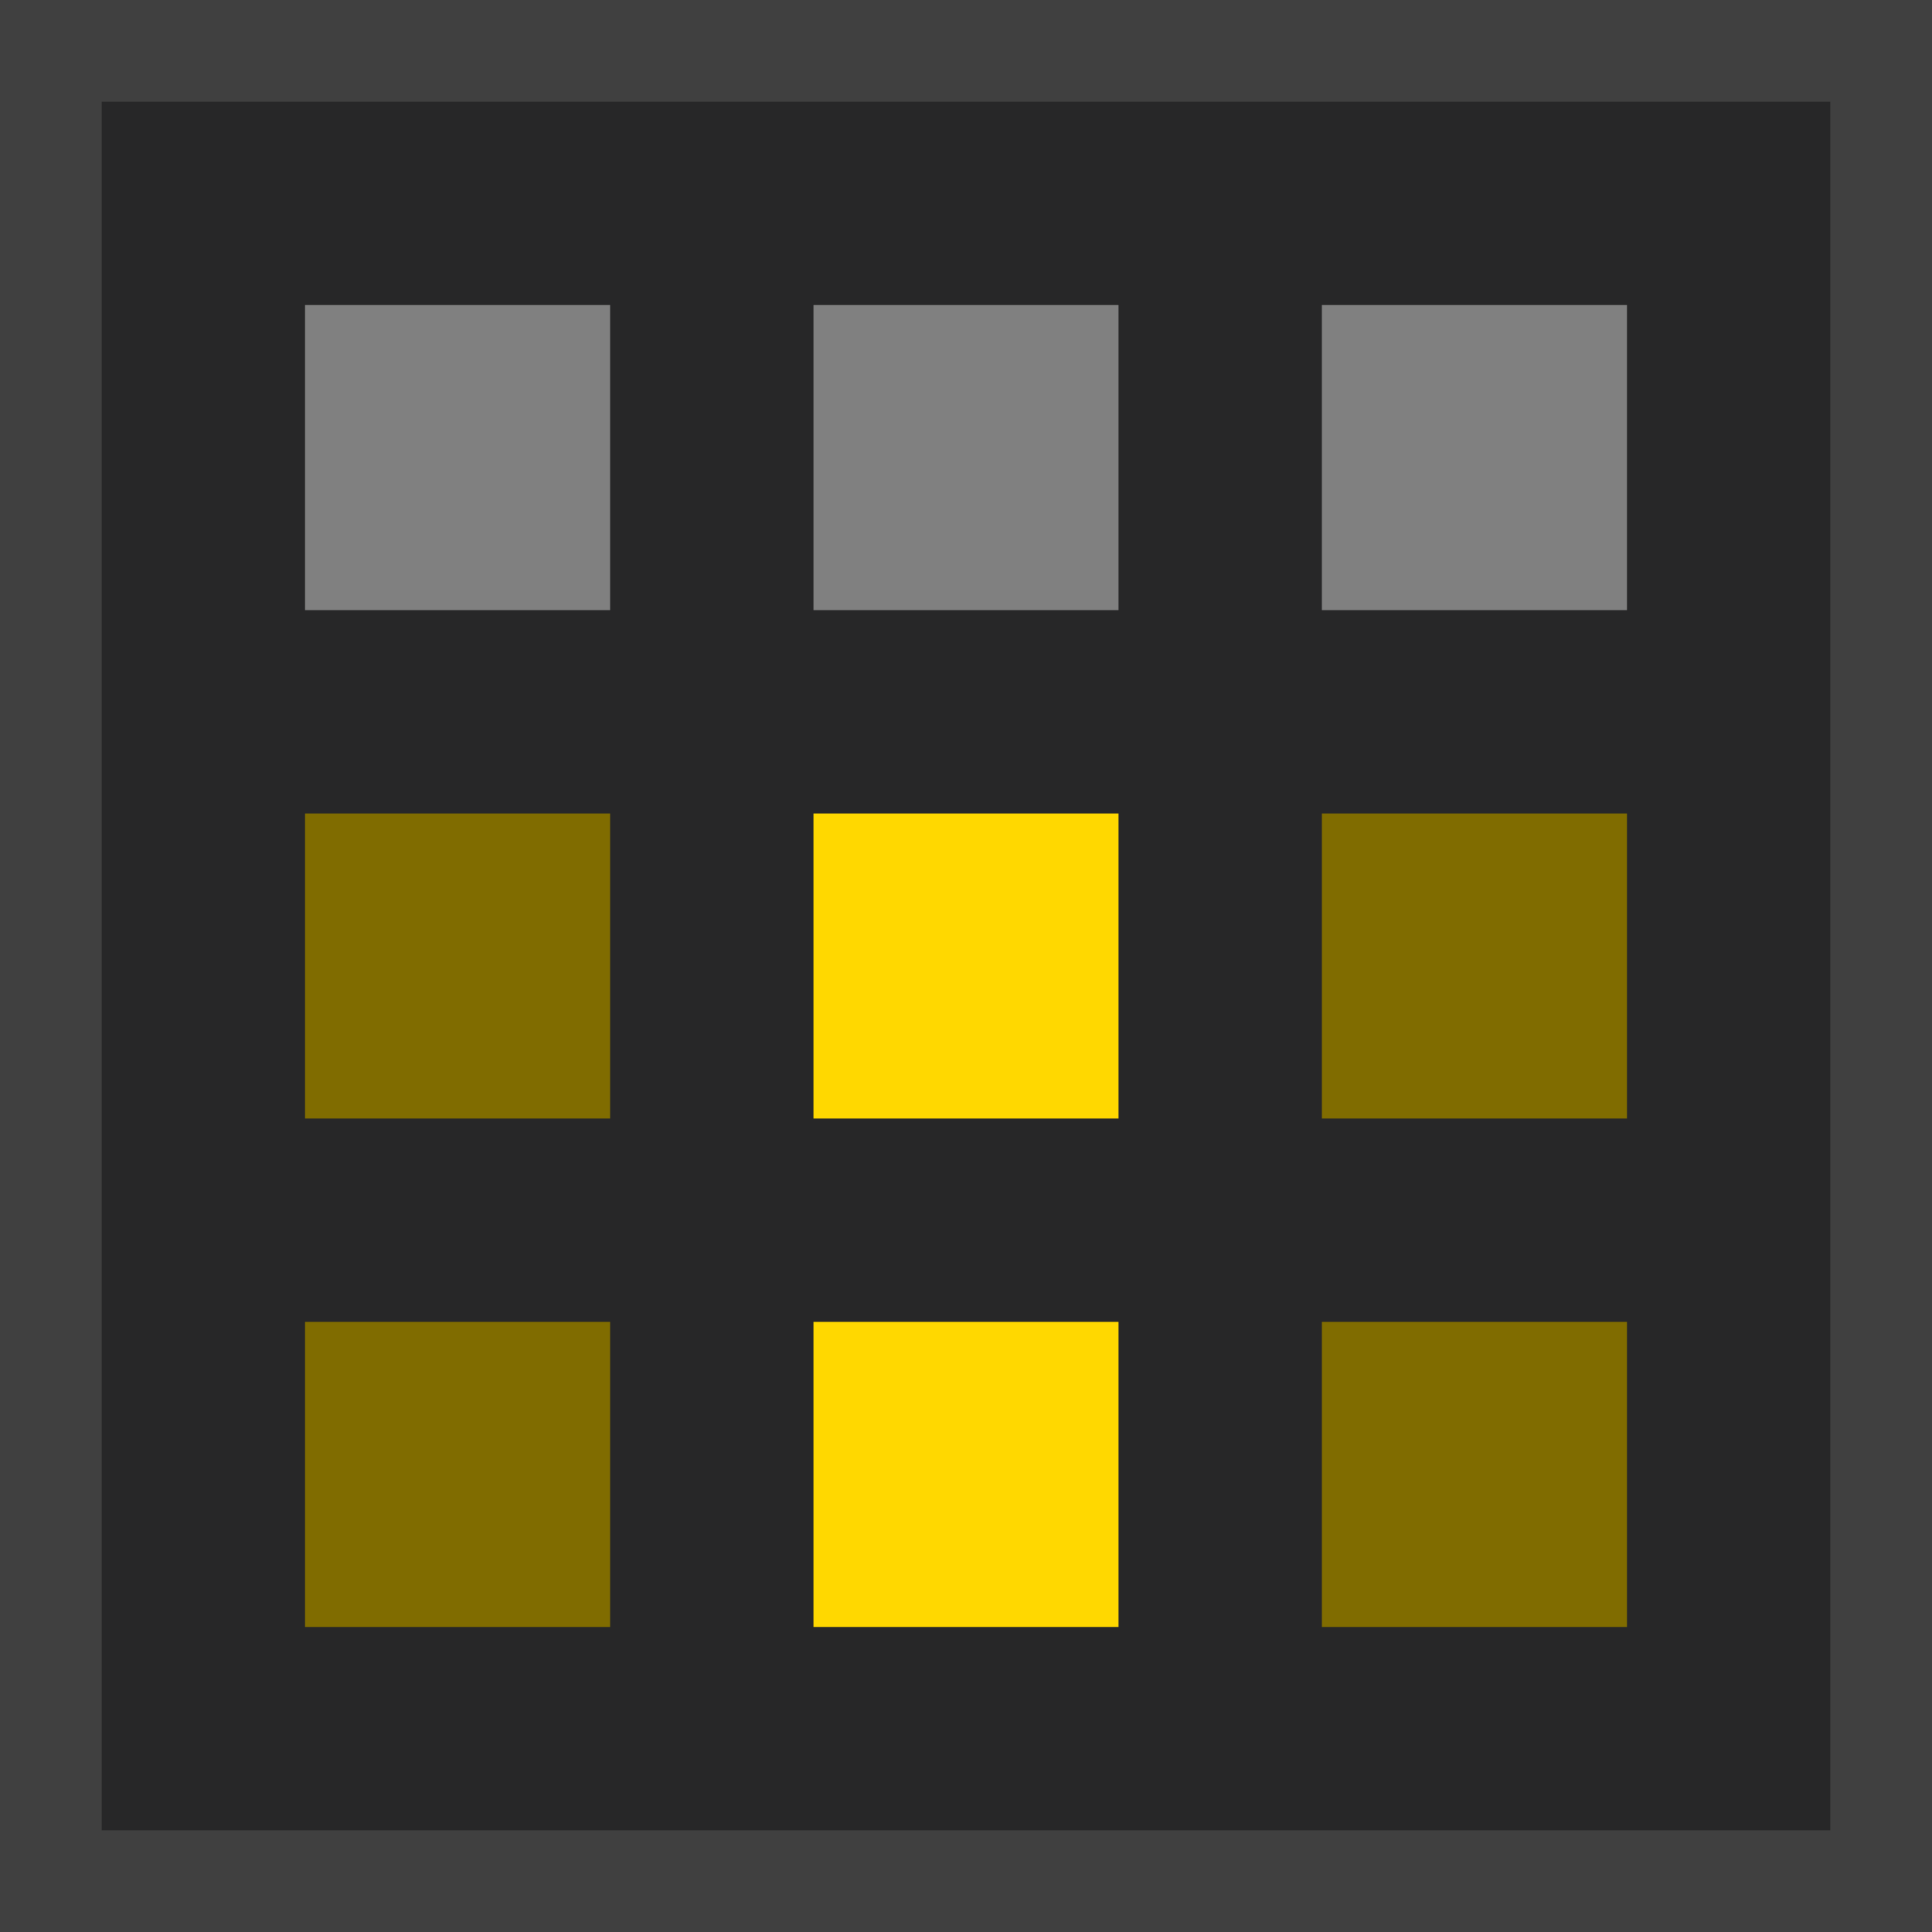
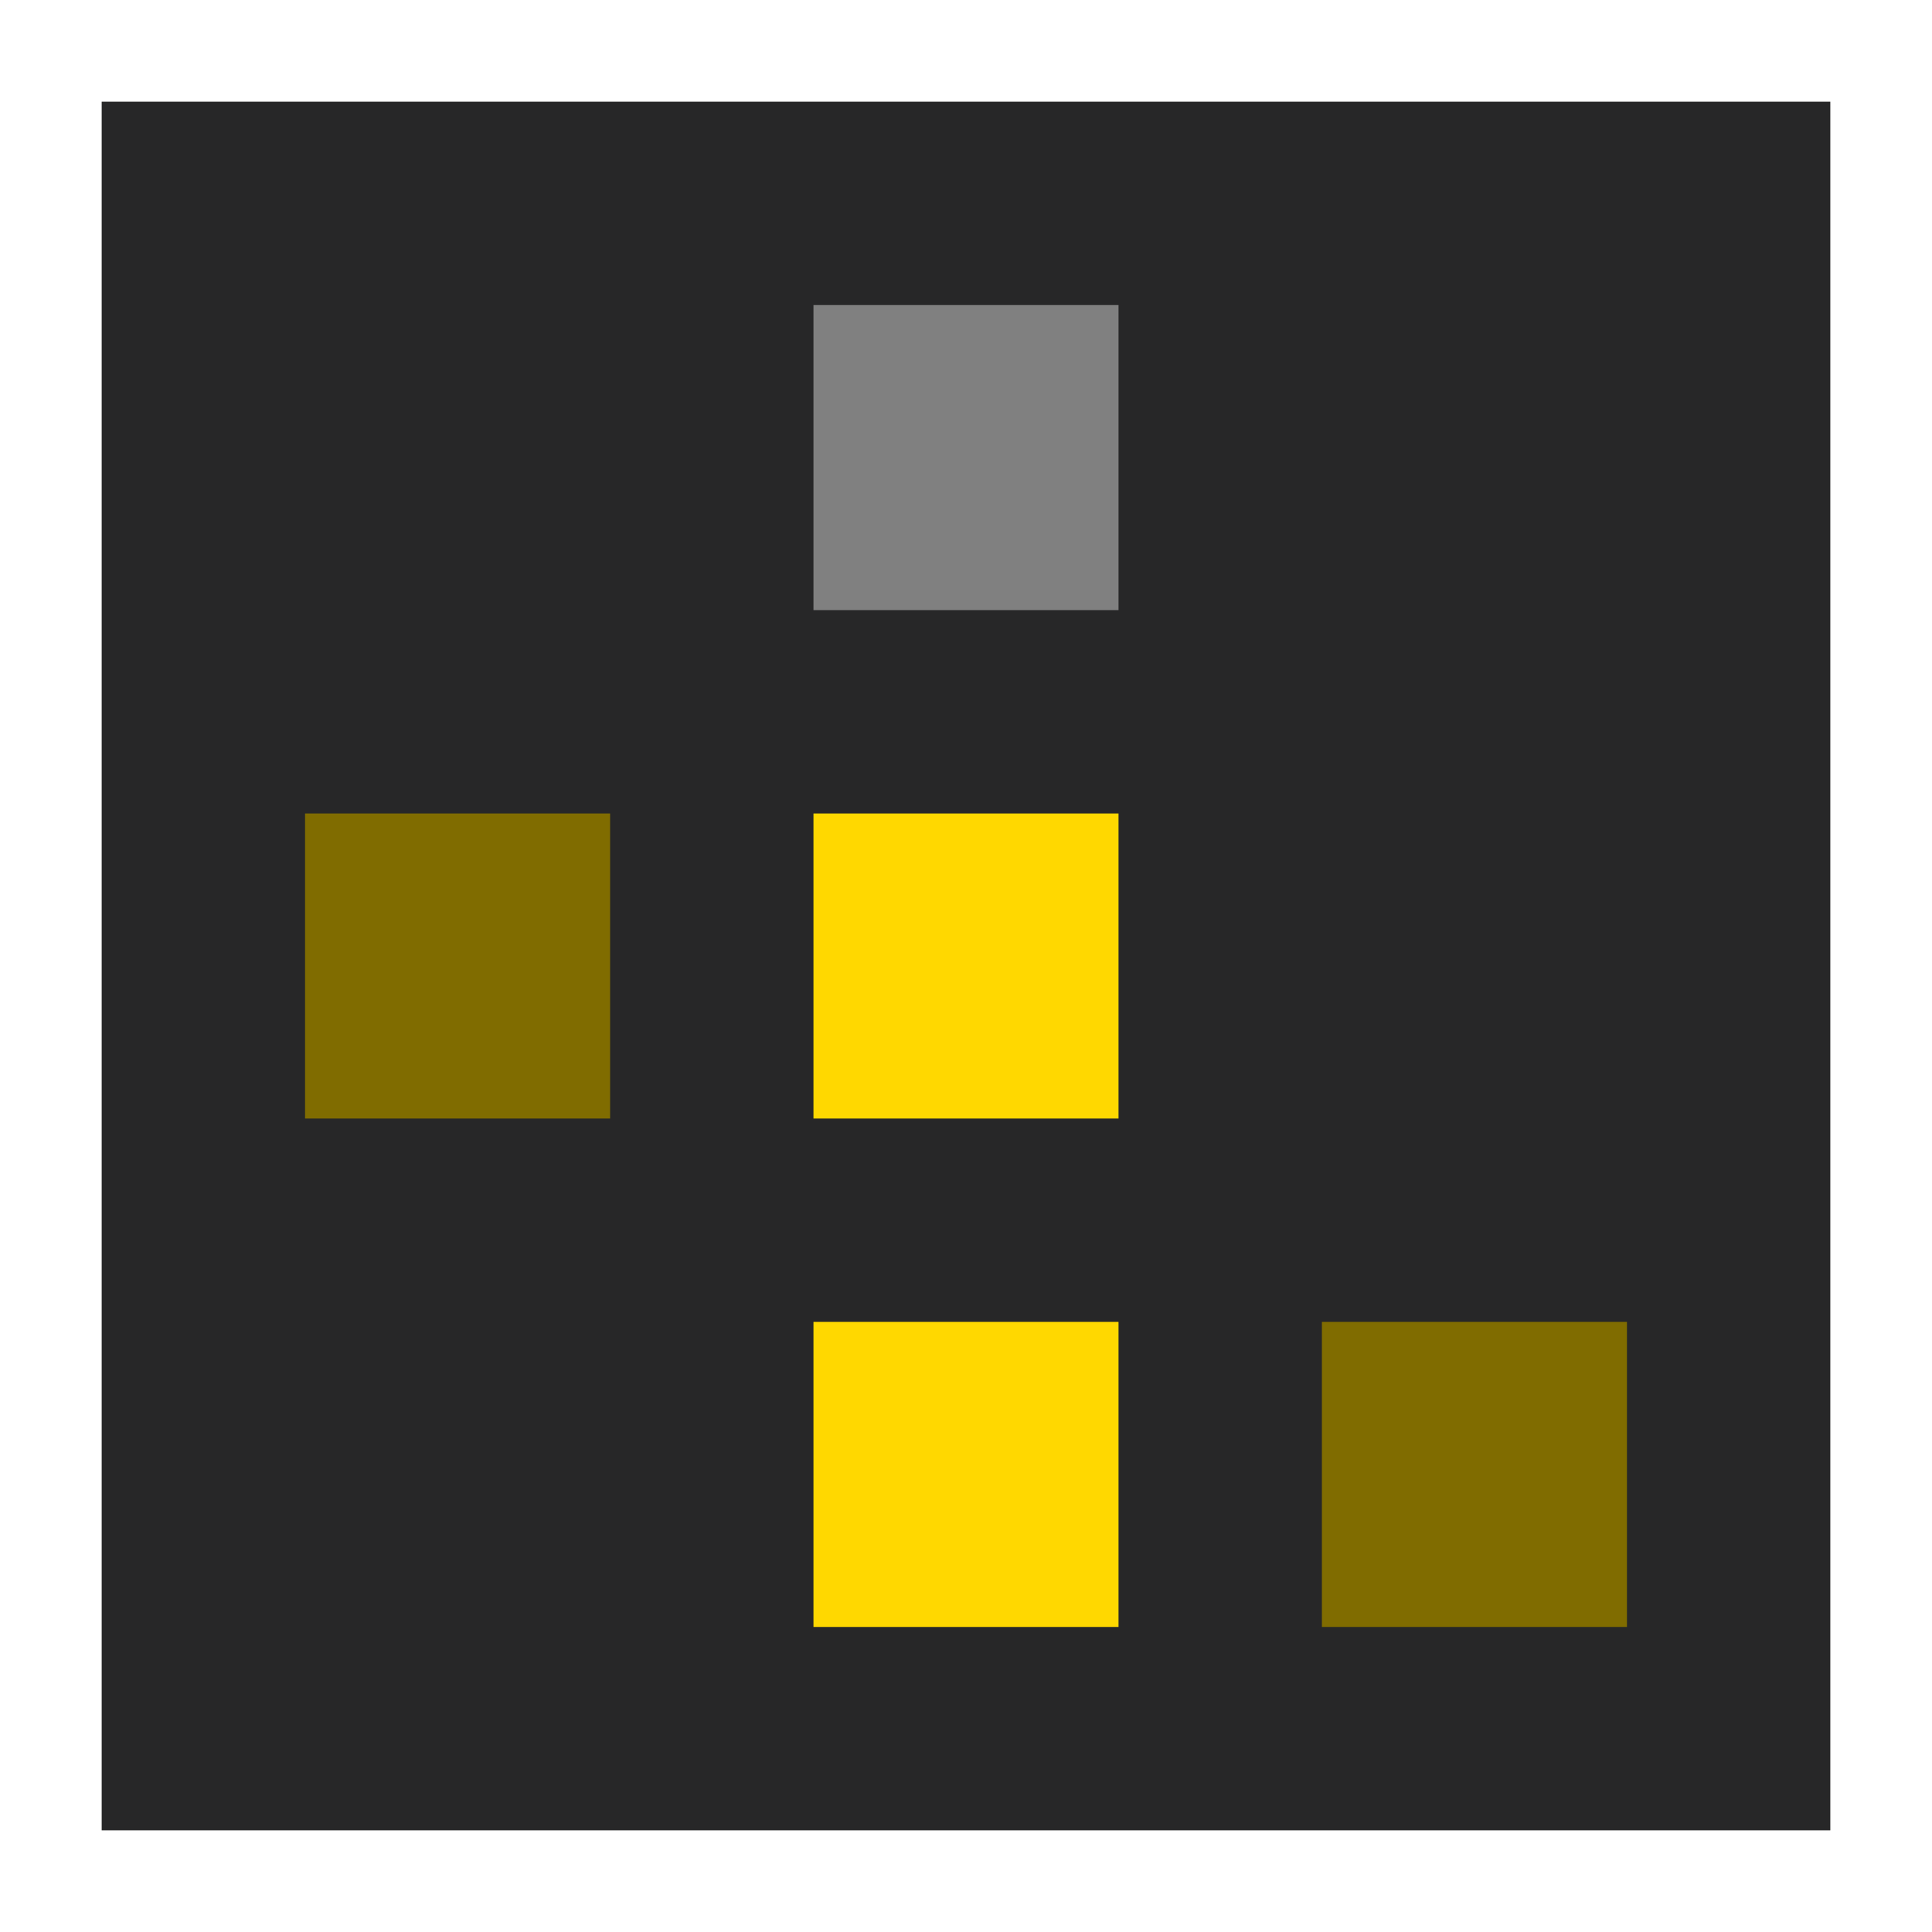
<svg xmlns="http://www.w3.org/2000/svg" version="1.1" id="Attack_grid" x="0px" y="0px" width="19px" height="19px" viewBox="0 0 19 19" enable-background="new 0 0 19 19" xml:space="preserve">
-   <rect fill="#404040" width="19" height="19" />
  <rect x="1" y="1" fill="#272728" width="17" height="17" />
-   <rect x="3" y="3" fill="#808080" width="3" height="3" />
  <rect x="8" y="3" fill="#808080" width="3" height="3" />
-   <rect x="13" y="3" fill="#808080" width="3" height="3" />
-   <rect x="13" y="8" fill="#806C00" width="3" height="3" />
  <rect x="8" y="8" fill="#FFD800" width="3" height="3" />
  <rect x="3" y="8" fill="#806C00" width="3" height="3" />
-   <rect x="3" y="13" fill="#806C00" width="3" height="3" />
  <rect x="8" y="13" fill="#FFD800" width="3" height="3" />
  <rect x="13" y="13" fill="#806C00" width="3" height="3" />
</svg>